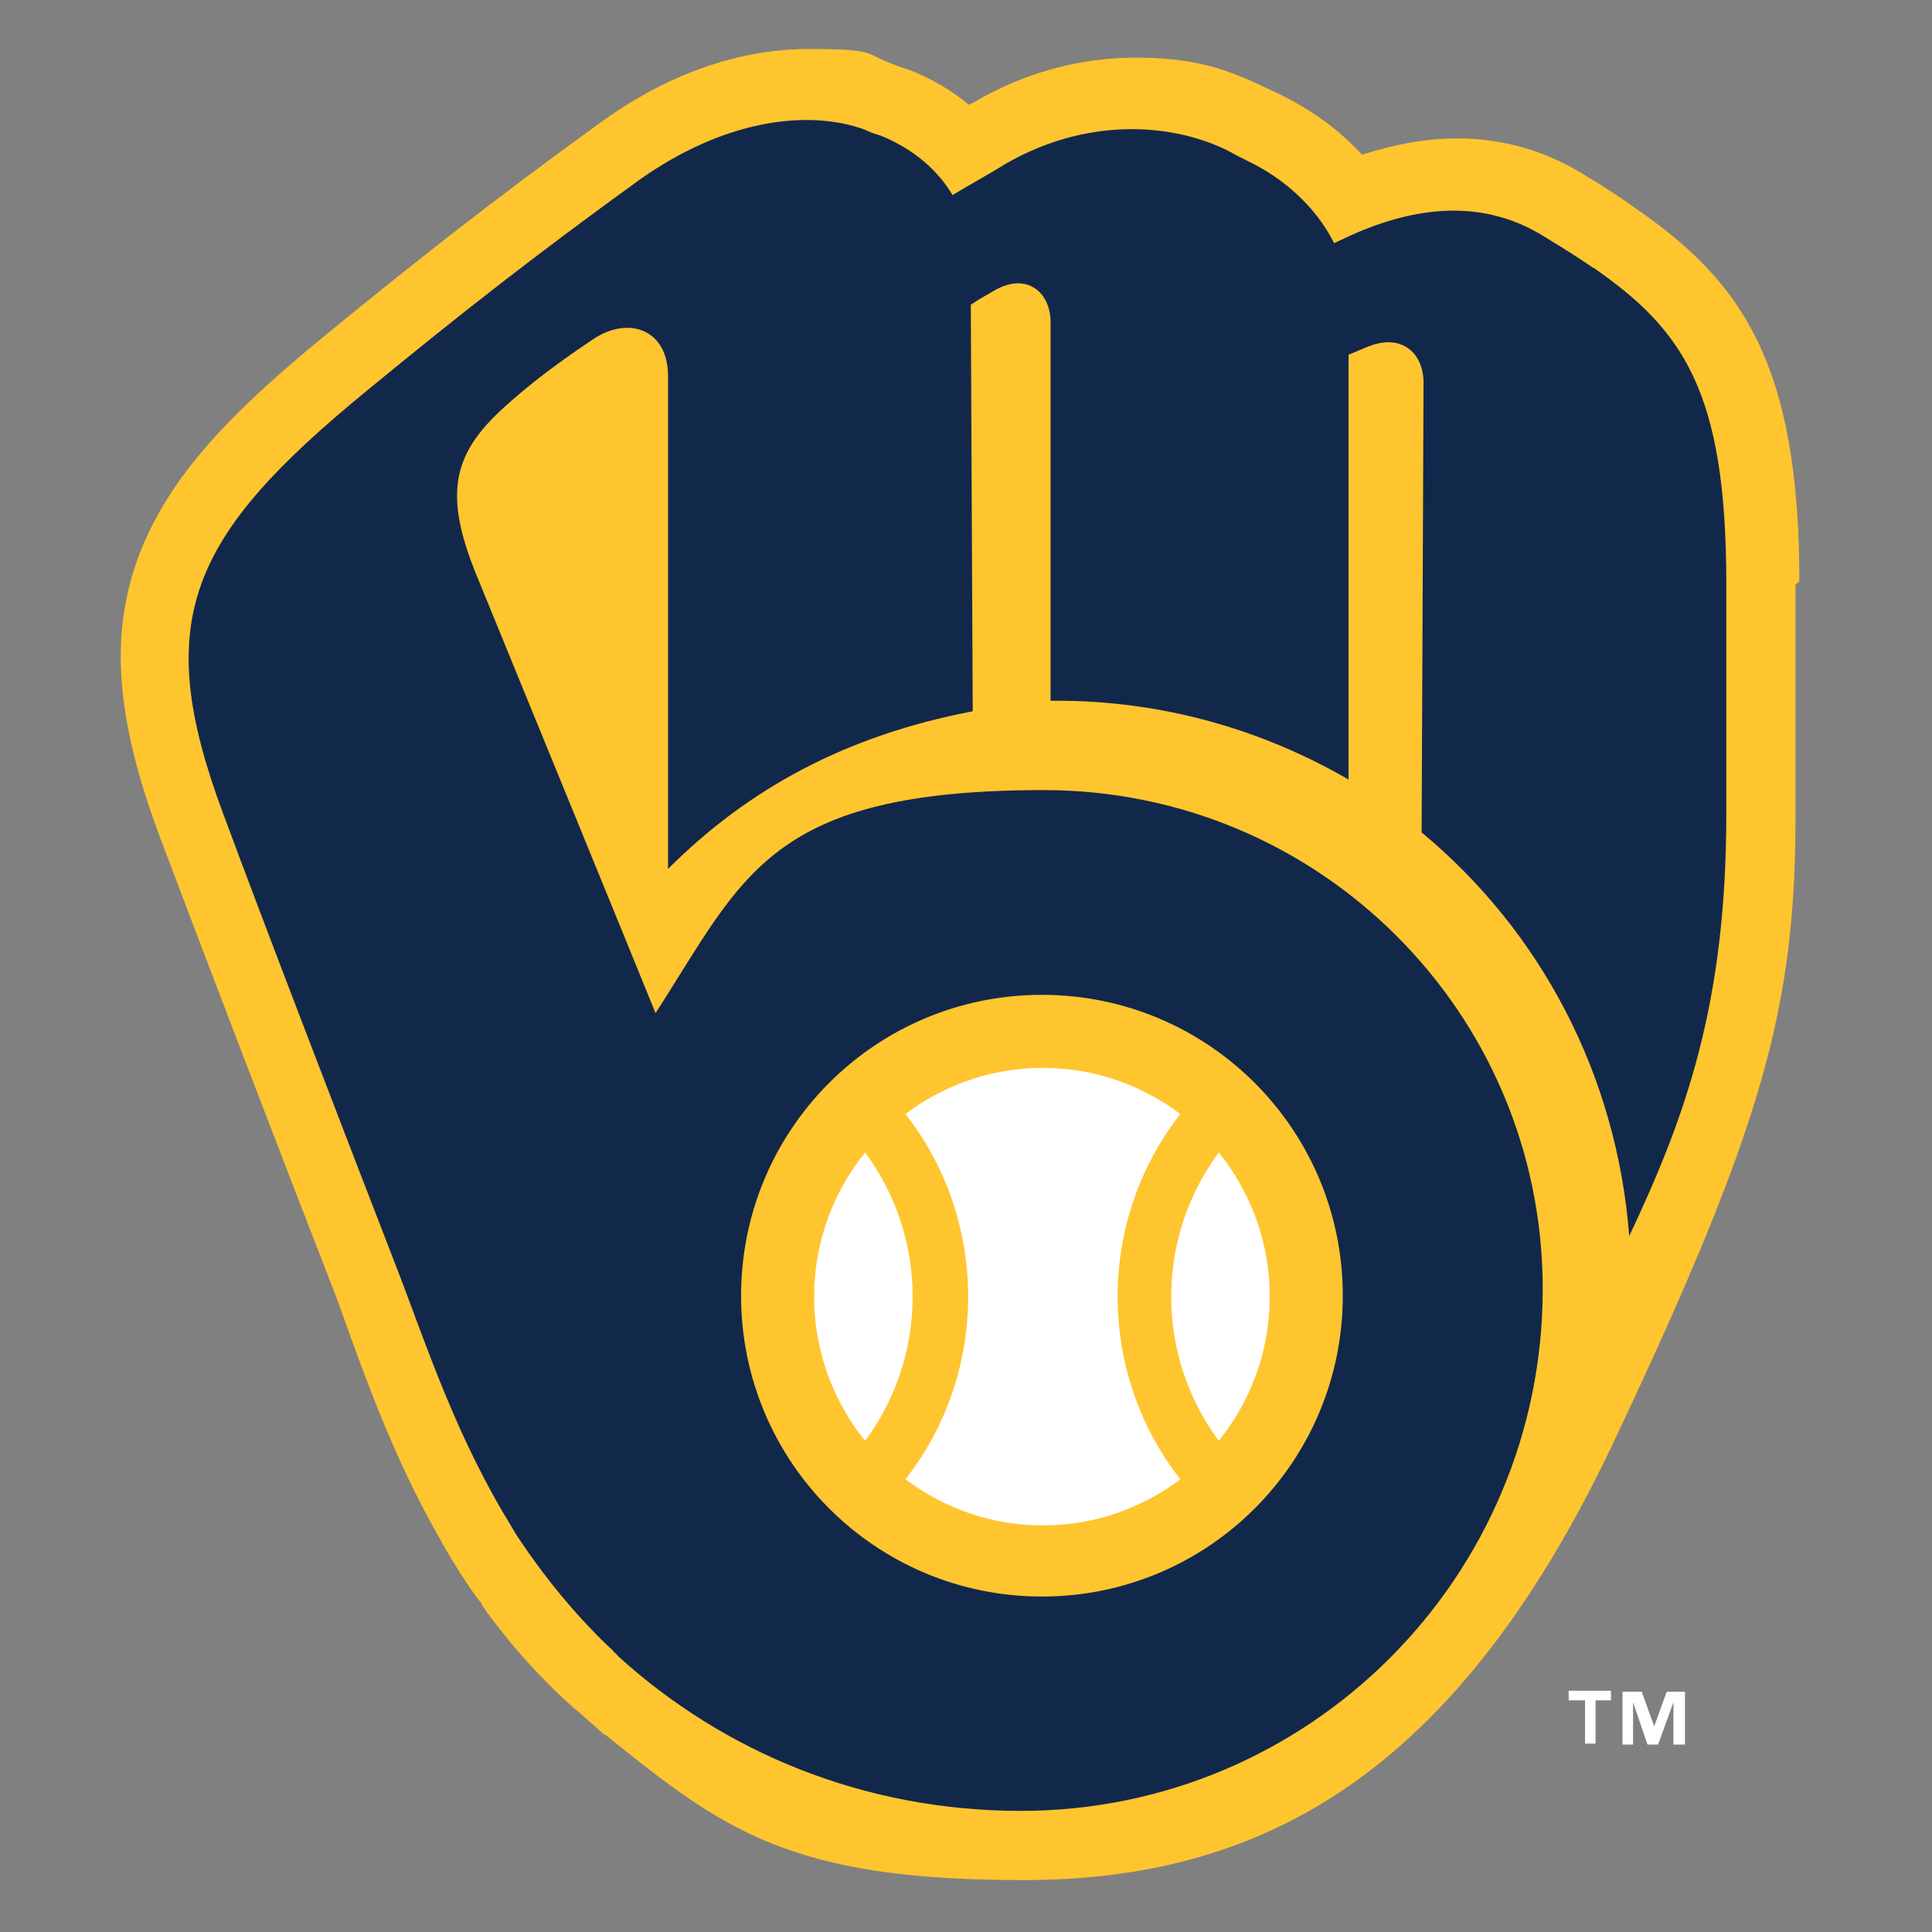
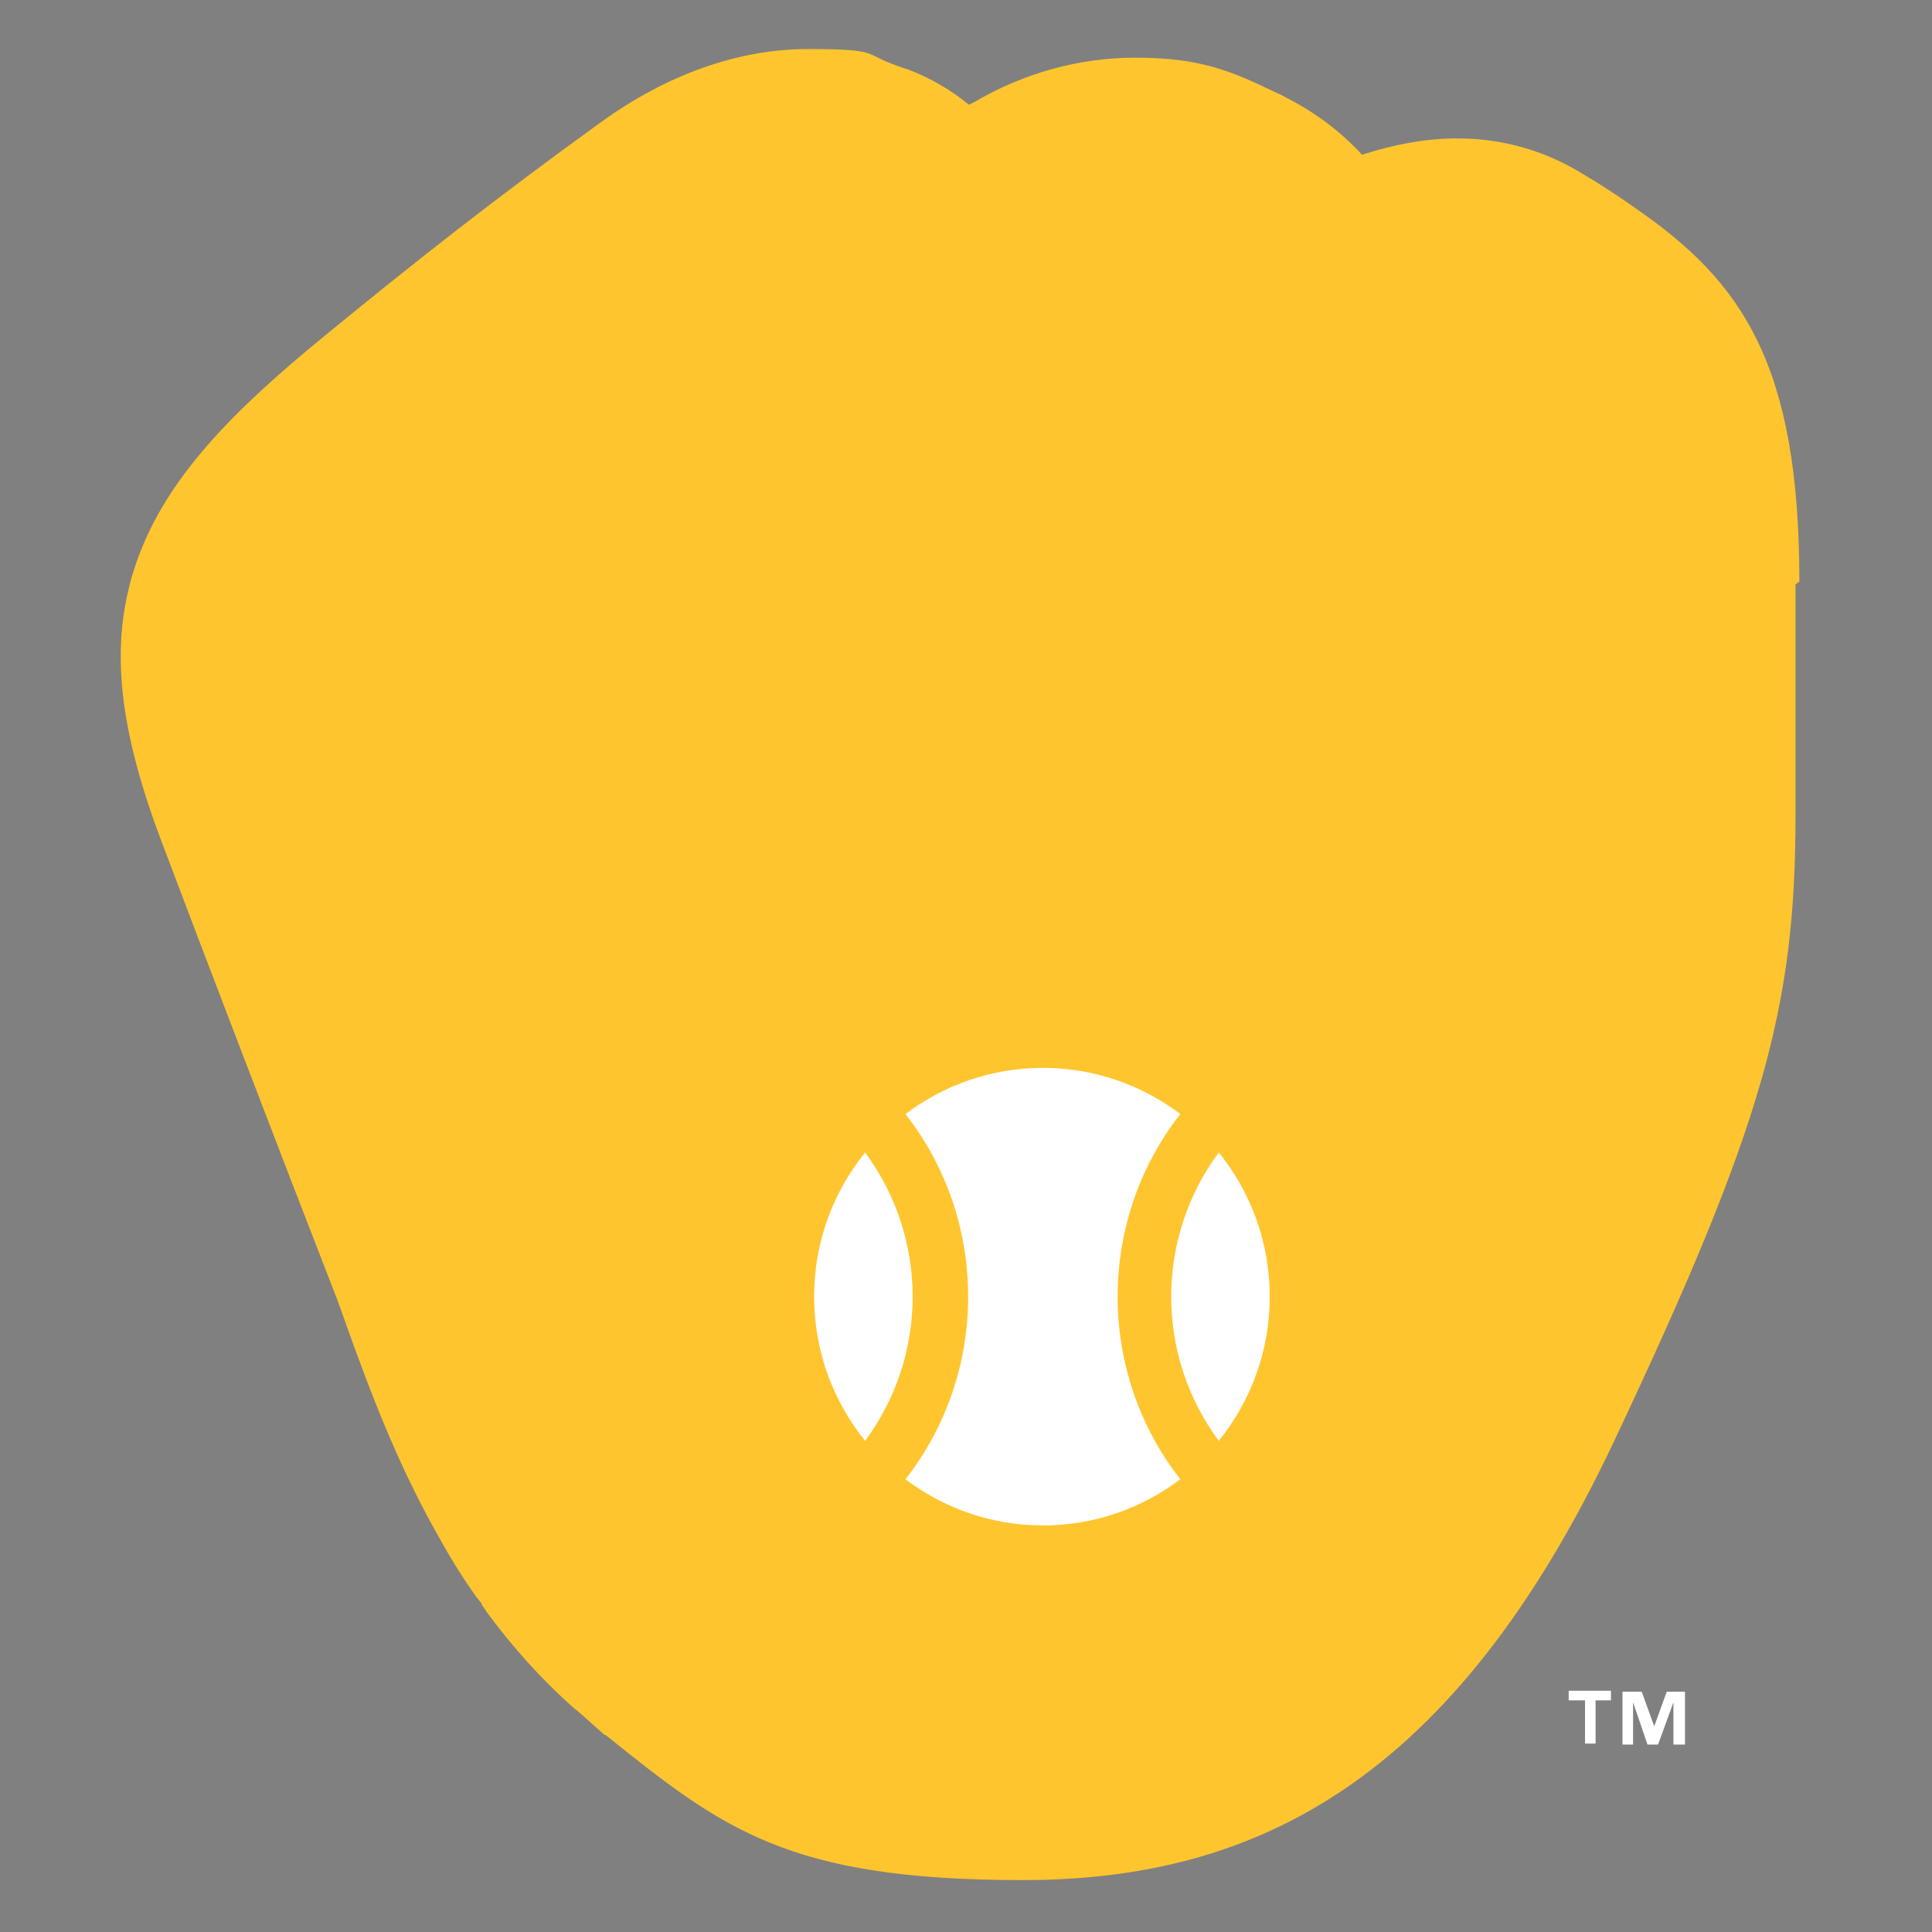
<svg xmlns="http://www.w3.org/2000/svg" viewBox="0 0 201 201" version="1.1">
  <rect x="0" y="0" width="201" height="201" fill="#808080" stroke="none" />
  <defs>
    <style>
      .cls-1 {
        fill: #ffc52f;
      }

      .cls-2 {
        fill: #fff;
      }

      .cls-3 {
        fill: #12284b;
      }
    </style>
  </defs>
  <g>
    <g id="Layer_2">
      <g id="Layer_1-2">
        <g id="milwaukee_brewers">
          <path d="M186.8,60.8v24c0,20-3.3,32.2-19,65.4-16.6,35-37,45.4-61.4,45.4s-31.2-5.3-43.4-15.1h-.1s-2.7-2.4-2.7-2.4l-.5-.4c-3.5-3.1-6.4-6.4-9-9.9-.2-.3-.4-.6-.6-.9,0,0,0-.1,0-.1-.2-.2-.3-.4-.5-.6-1.5-2.1-2.8-4.2-4-6.4-.1-.2-.3-.5-.4-.7-4-7.2-6.7-14.4-8.9-20.5-.6-1.7-1.2-3.4-1.8-4.9-4.6-11.8-13.5-35-17.9-46.7-4.5-12.1-5.2-20.7-2.3-28.8,3.1-8.6,10-15.5,19.4-23.2,9.4-7.7,17.5-14.1,28.7-22.2,7-5.1,14.5-7.7,21.7-7.7s5.9.5,8.6,1.5c.5.2,1,.4,1.7.6,2.4.9,4.6,2.2,6.4,3.7.2-.1.4-.2.6-.3,5.1-3,10.9-4.6,16.7-4.6s9,1,12.9,2.8c.8.4,1.3.6,1.9.9.3.1.6.3,1,.5,3.1,1.6,5.7,3.6,7.8,5.9,3.4-1.1,6.7-1.7,9.9-1.7,4.8,0,9.3,1.3,13.4,3.9l1,.6c1.9,1.2,2.8,1.8,4.2,2.8,11,7.6,17,16.1,17,38.8" class="cls-1" />
-           <path d="M165.8,27.9c-1.6-1.1-2.4-1.6-5-3.2-4.9-3.1-11.4-4.2-20.3-.2-.6.3-1.1.5-1.7.8-2-4-5.5-6.8-8.5-8.3-1.2-.6-1.6-.8-2.7-1.4-6-2.9-14.7-3.3-22.9,1.4-1.6,1-3.8,2.2-5.6,3.3-1.9-3.2-4.8-5.1-7.5-6.2-.7-.2-1.2-.4-1.6-.6-6-2.2-14.8-1-23.6,5.3-10.5,7.6-18.2,13.6-28.3,21.9-18.4,15.1-22.4,23.8-14.9,43.9,4.1,11.1,12.8,33.7,17.8,46.6,2.9,7.4,5.9,16.9,11.3,26.1h0c.5.8,1,1.7,1.5,2.5.1.2.3.4.4.6,2.5,3.7,5.4,7.3,8.9,10.7.3.3.6.5.8.8.2.1.3.3.4.4h0c11,10,25.6,16.1,41.9,16.1,30,0,54.3-24.3,54.3-54.3h0c0-28.7-23.2-51.9-51.9-51.9s-31.2,9-40.4,23.2c-3.9-9.6-12.3-30.1-18.6-45.5-3.4-8.3-2.6-12.5,2.6-17.3,2.7-2.5,5.9-4.9,9.5-7.3,3.7-2.5,7.8-1,7.8,3.8v51.3c8.4-8.4,18.6-13.9,31.7-16.4l-.2-42.3c.9-.6,1.8-1.1,2.5-1.5,3.3-1.9,5.8.2,5.8,3.3v39.4h.6c11.1,0,21.4,3,30.4,8.2v-44.2c.8-.3,1.6-.7,2.2-.9,3.4-1.3,5.6.8,5.6,3.8s-.2,46.8-.2,46.8c12.3,10.2,20.3,25.1,21.6,42,5.9-12.5,10.1-24.2,10.1-43.9v-24c0-20-4.5-26.4-13.9-32.9M108.4,103.5c17.3,0,31.3,14,31.3,31.3s-14,31.3-31.3,31.3-31.3-14-31.3-31.3,14-31.3,31.3-31.3" class="cls-3" />
          <path d="M84.7,134.9c0-5.7,2-10.9,5.3-15,6.6,8.9,6.6,21.1,0,30-3.3-4.1-5.3-9.3-5.3-15M94.2,153.9c8.7-11.1,8.7-26.9,0-38,4-3,8.9-4.8,14.3-4.8s10.3,1.8,14.3,4.8c-8.7,11.1-8.7,26.9,0,38-4,3-8.9,4.8-14.3,4.8s-10.3-1.8-14.3-4.8M126.8,149.9c-6.6-8.9-6.6-21.1,0-30,3.3,4.1,5.3,9.3,5.3,15s-2,10.9-5.3,15" class="cls-2" />
          <path d="M167.7,176.9h-1.7v4.5h-1.1v-4.5h-1.7v-1h4.4v1ZM175.2,181.5h-1.1v-4.4h0l-1.6,4.4h-1.1l-1.5-4.4h0v4.4h-1.1v-5.5h2l1.3,3.6h0l1.3-3.6h1.9v5.5h0Z" class="cls-2" />
        </g>
      </g>
    </g>
  </g>
</svg>